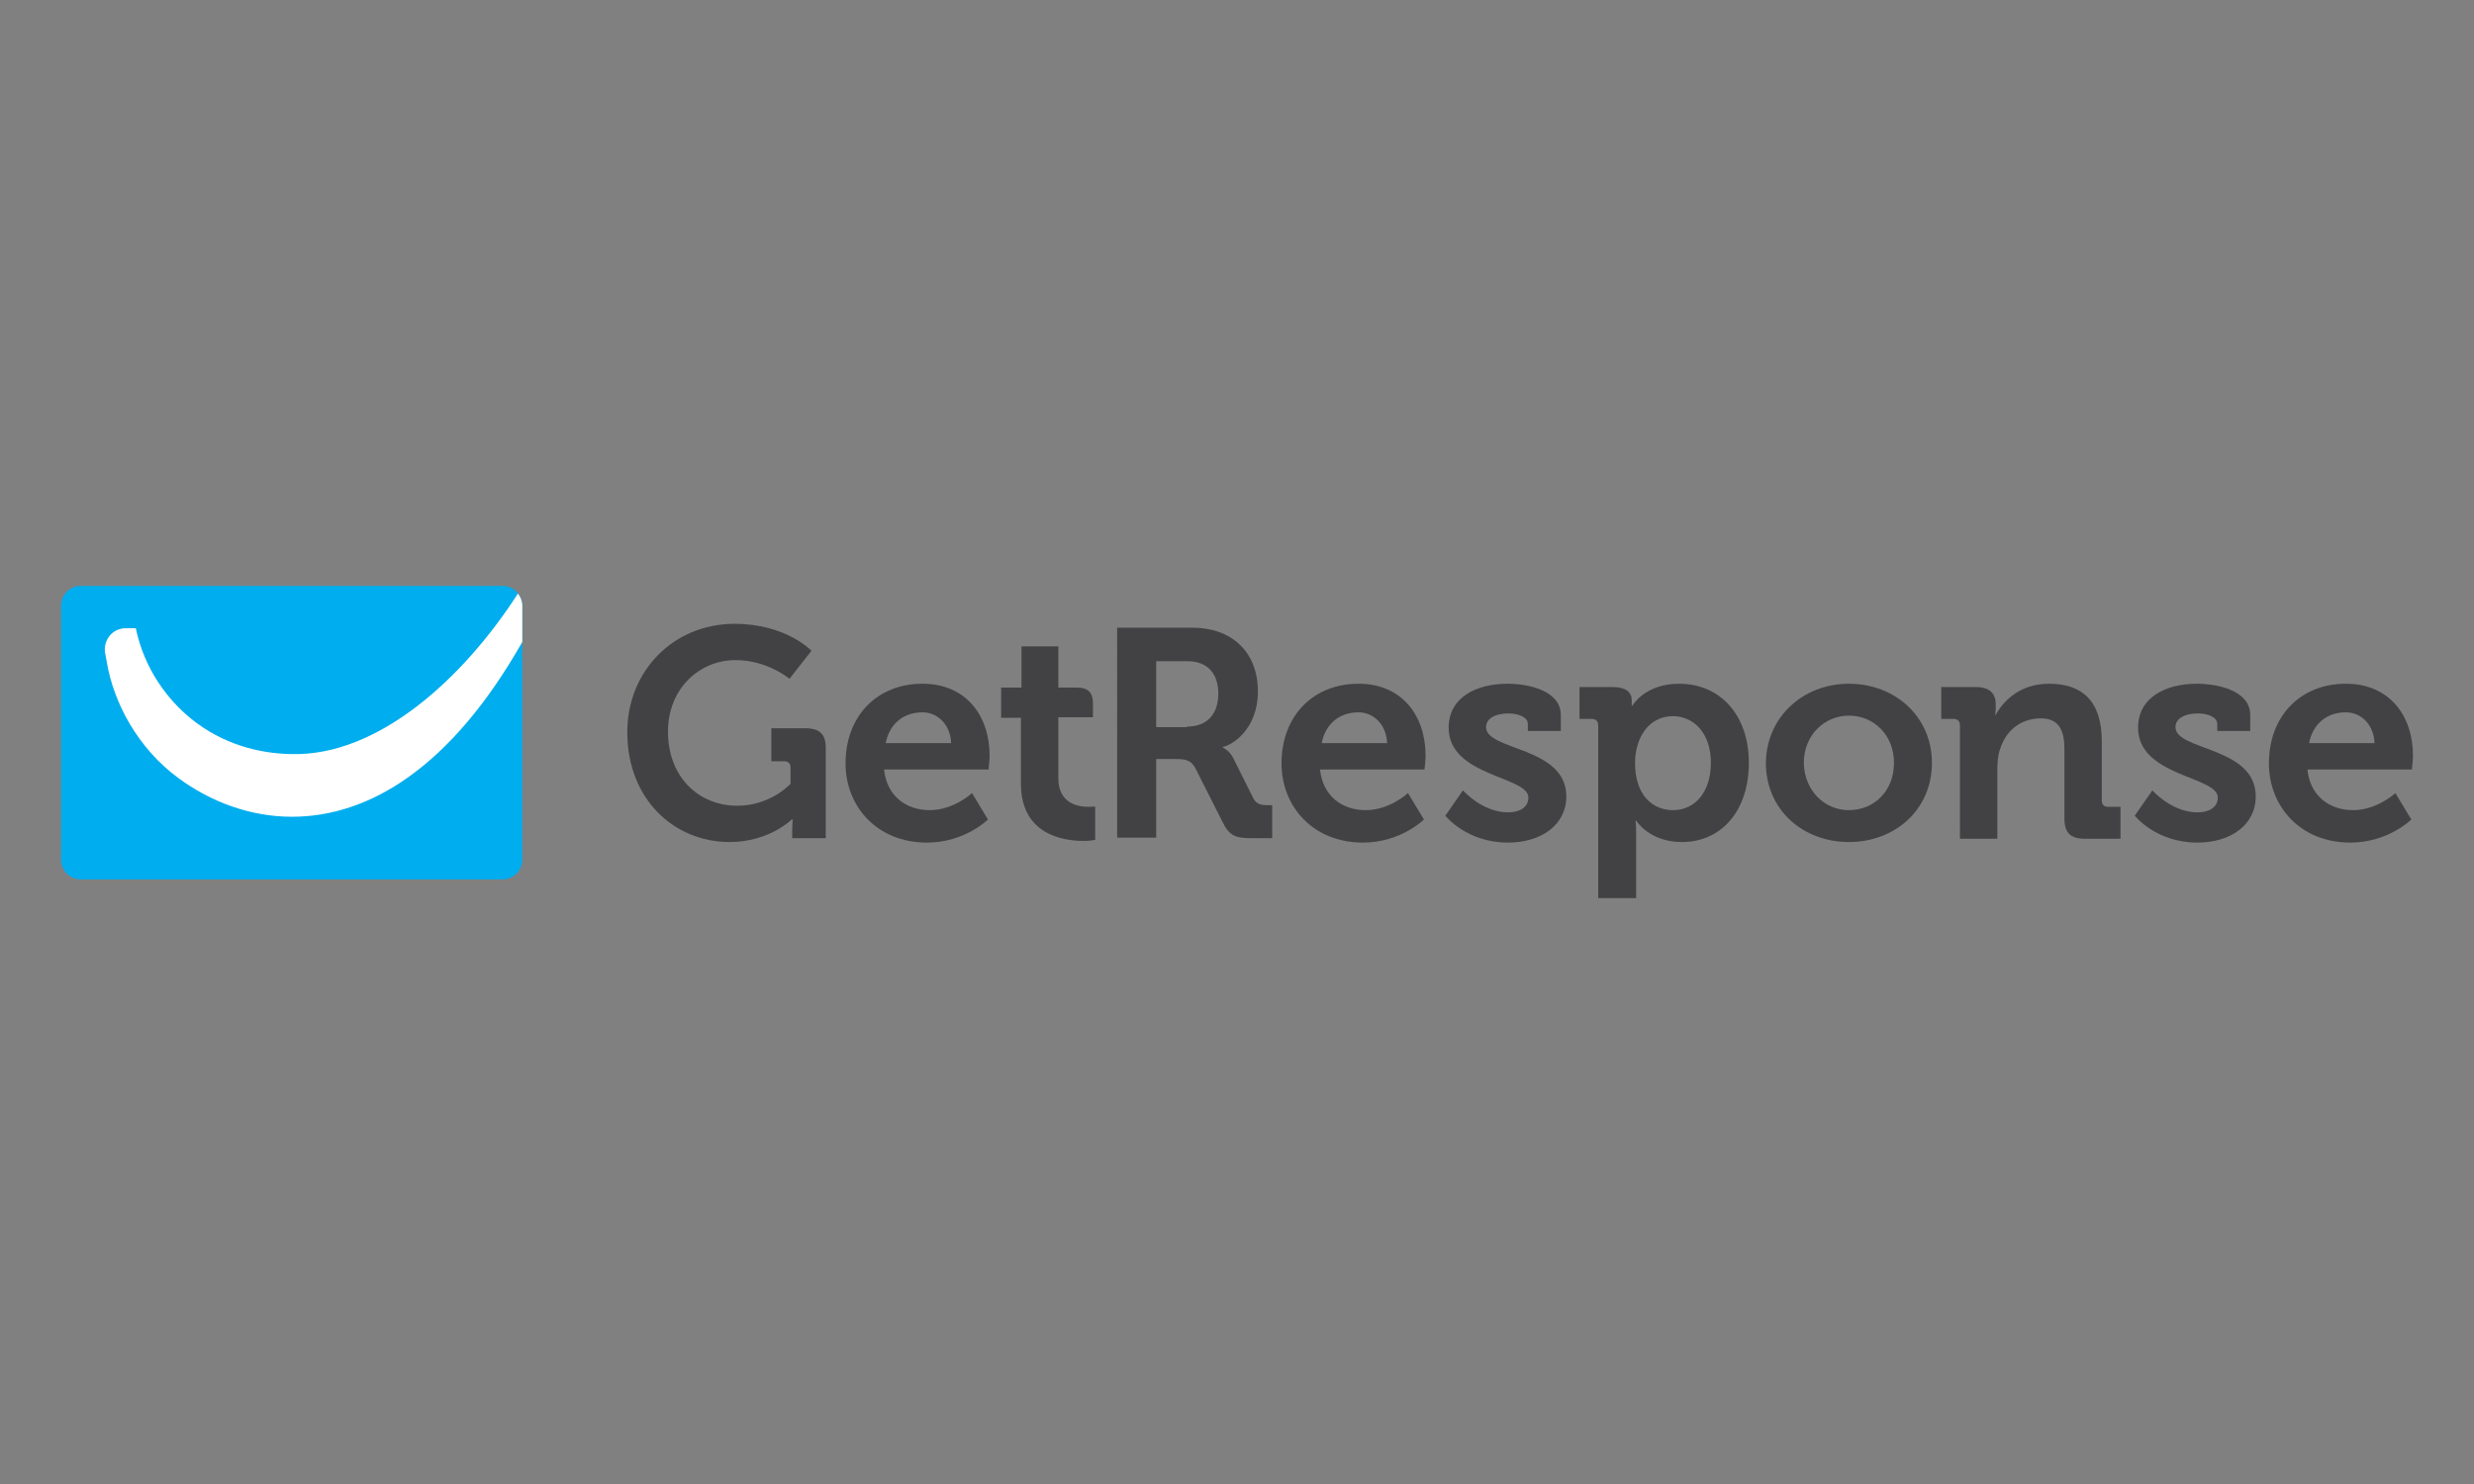
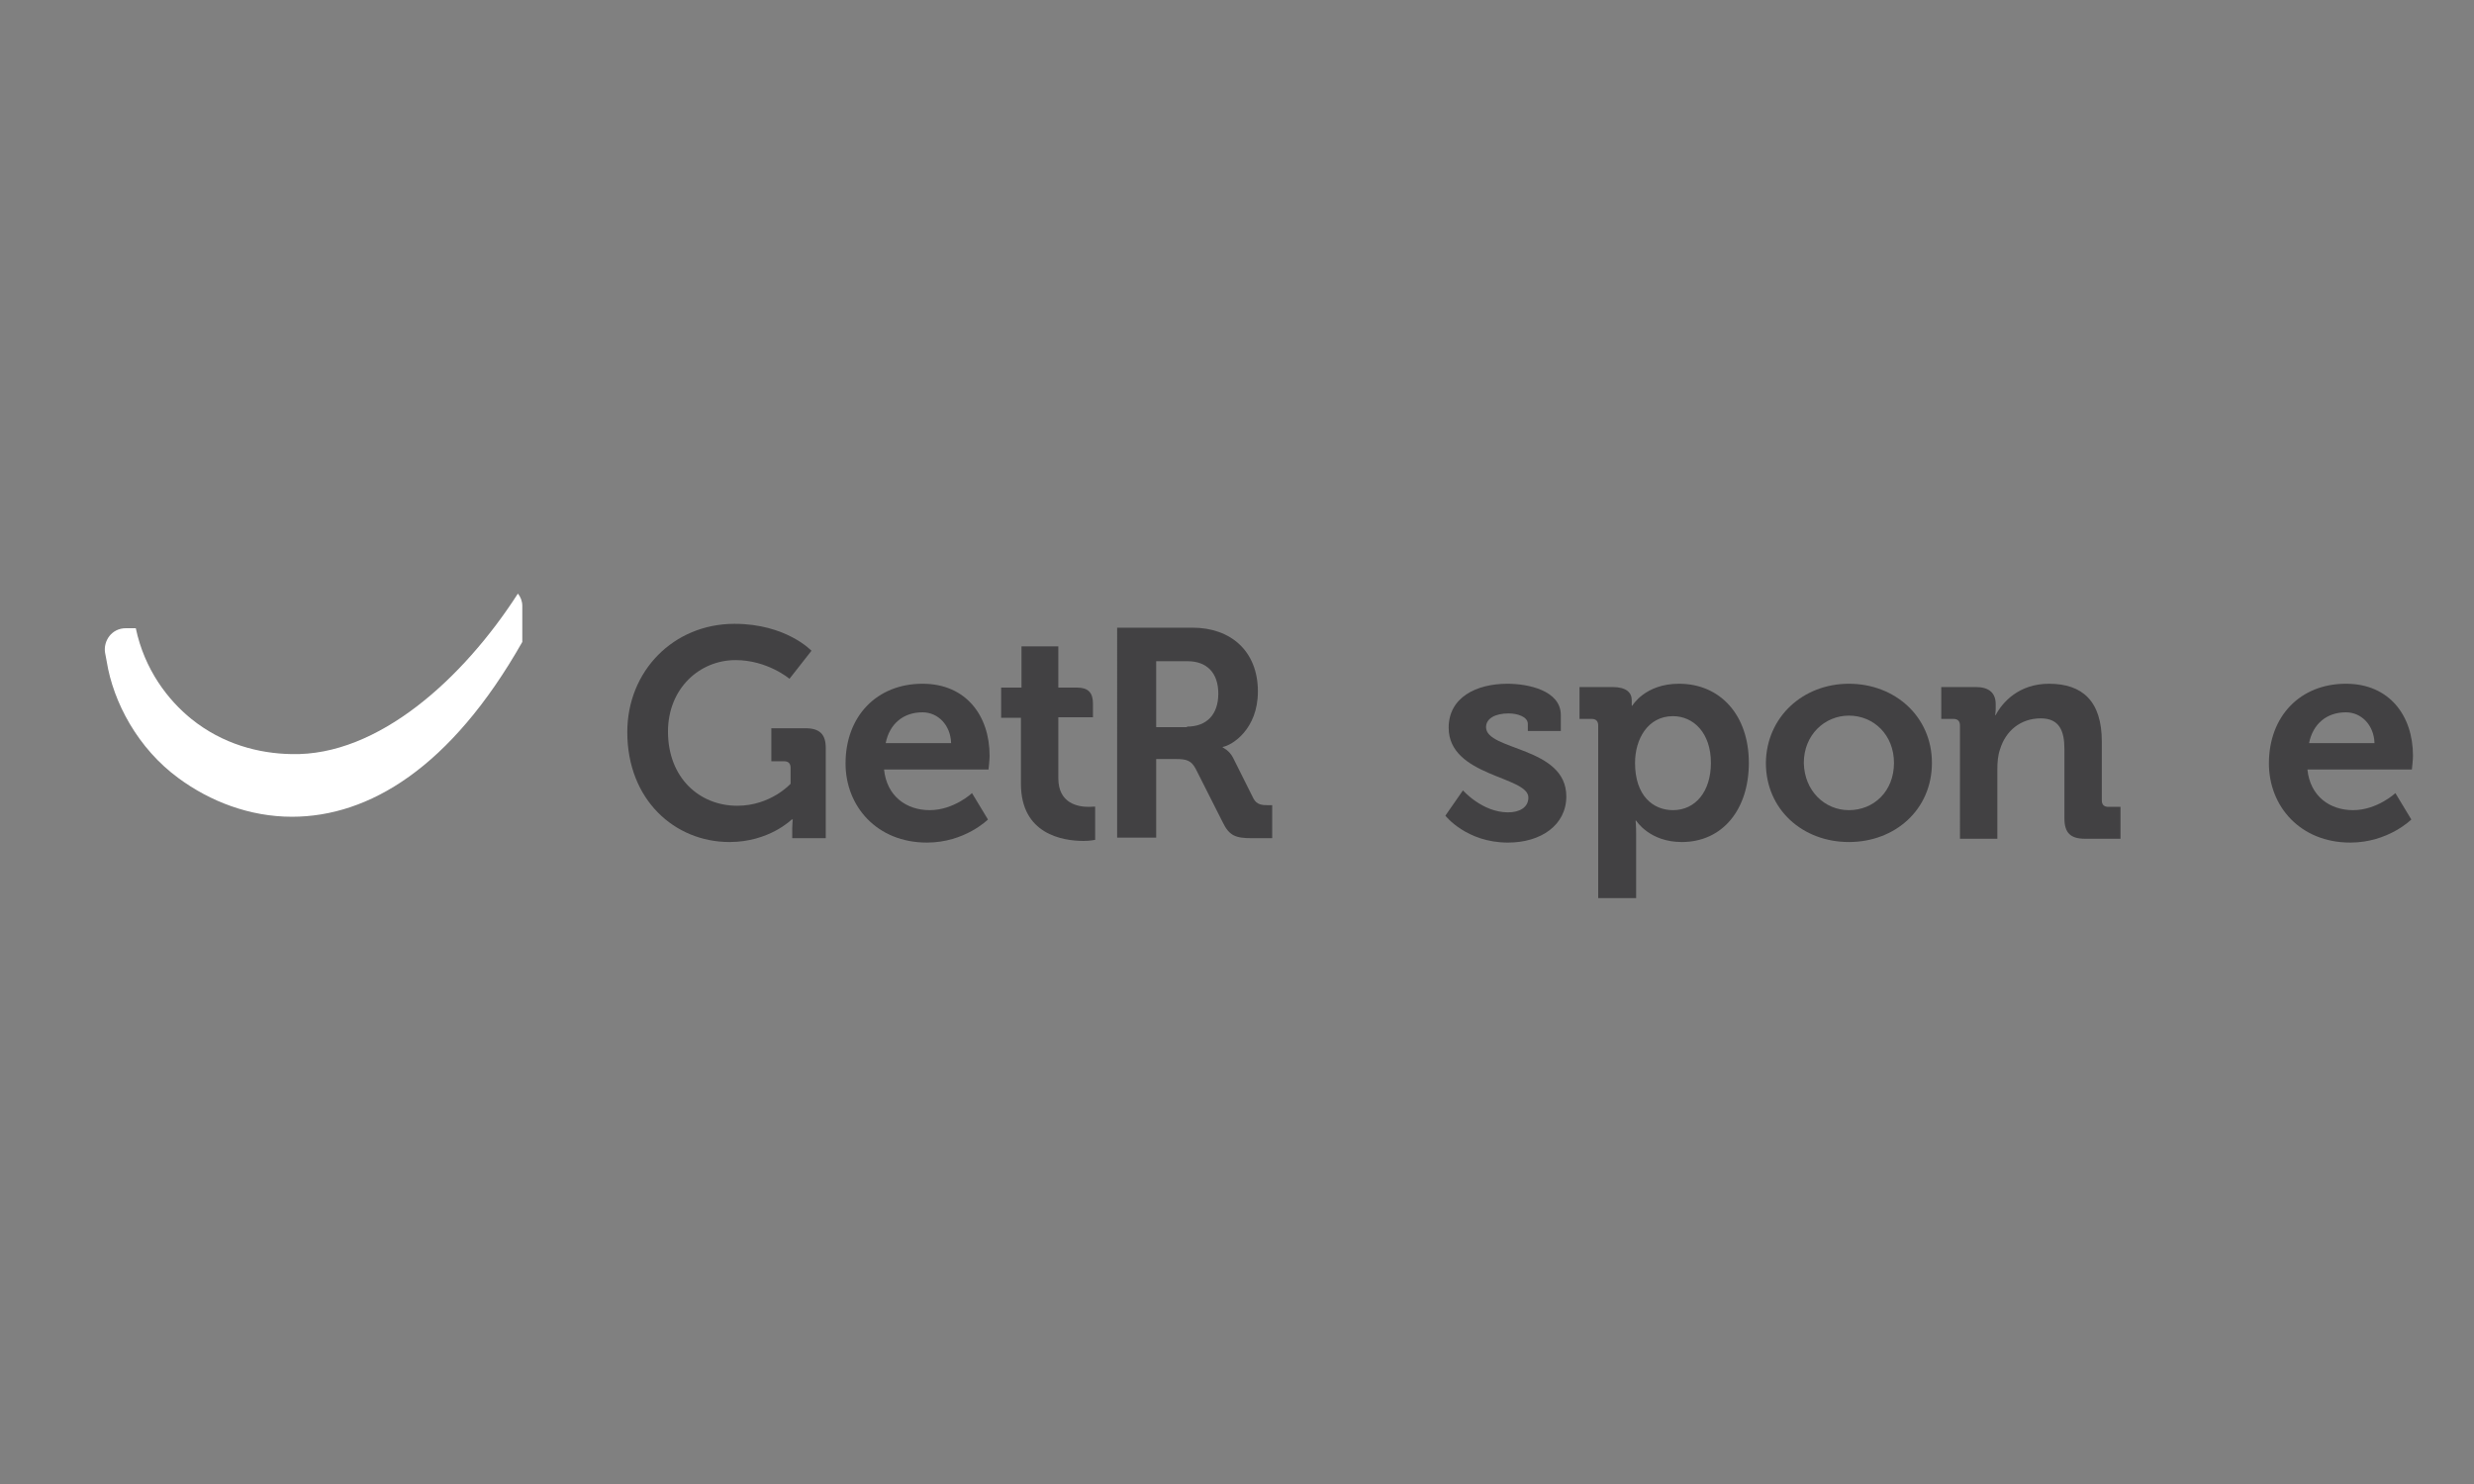
<svg xmlns="http://www.w3.org/2000/svg" version="1.1" id="Logosy" x="0px" y="0px" viewBox="0 0 450 270" style="enable-background:new 0 0 450 270;" xml:space="preserve">
  <rect x="0" y="0" width="450" height="270" fill="#808080" stroke="none" />
  <style type="text/css"> .st0{fill:#424143;} .st1{fill:#00ADEE;} .st2{fill:#FFFFFF;} </style>
  <g>
    <g>
      <path class="st0" d="M426.7,124.4c7.9,0,12.2,5.8,12.2,13.1c0,0.8-0.2,2.5-0.2,2.5h-19c0.5,4.9,4.1,7.4,8.3,7.4 c4.4,0,7.7-3.1,7.7-3.1l2.9,4.8c0,0-4.2,4.2-11.1,4.2c-9.1,0-14.8-6.6-14.8-14.4C412.7,130.3,418.4,124.4,426.7,124.4z M431.9,135.2c-0.1-3.3-2.4-5.6-5.2-5.6c-3.5,0-6,2.1-6.7,5.6H431.9z" />
      <path class="st0" d="M167.8,124.4c7.9,0,12.2,5.8,12.2,13.1c0,0.8-0.2,2.5-0.2,2.5h-19c0.5,4.9,4.1,7.4,8.3,7.4 c4.4,0,7.7-3.1,7.7-3.1l2.9,4.8c0,0-4.2,4.2-11.1,4.2c-9.1,0-14.8-6.6-14.8-14.4C153.8,130.3,159.5,124.4,167.8,124.4z M173,135.2 c-0.1-3.3-2.4-5.6-5.2-5.6c-3.5,0-6,2.1-6.7,5.6H173z" />
-       <path class="st0" d="M247.1,124.4c7.9,0,12.2,5.8,12.2,13.1c0,0.8-0.2,2.5-0.2,2.5h-19c0.5,4.9,4.1,7.4,8.3,7.4 c4.4,0,7.7-3.1,7.7-3.1l2.9,4.8c0,0-4.2,4.2-11.1,4.2c-9.1,0-14.8-6.6-14.8-14.4C233.1,130.3,238.8,124.4,247.1,124.4z M252.3,135.2c-0.1-3.3-2.4-5.6-5.2-5.6c-3.5,0-6,2.1-6.7,5.6H252.3z" />
      <path class="st0" d="M356.5,132c0-0.8-0.4-1.2-1.2-1.2h-2.2V125h6.3c2.4,0,3.6,1.1,3.6,3.1v0.8c0,0.6-0.1,1.2-0.1,1.2h0.1 c1.2-2.3,4.2-5.7,9.7-5.7c6.1,0,9.6,3.2,9.6,10.5v10.7c0,0.8,0.4,1.2,1.2,1.2h2.2v5.8h-6.5c-2.6,0-3.7-1.1-3.7-3.7v-12.6 c0-3.3-0.9-5.6-4.3-5.6c-3.7,0-6.4,2.3-7.4,5.6c-0.4,1.1-0.5,2.4-0.5,3.7v12.6h-6.8V132z" />
      <path class="st0" d="M336.3,124.4c8.4,0,15.1,6,15.1,14.4c0,8.5-6.7,14.4-15.1,14.4c-8.4,0-15.1-5.9-15.1-14.4 C321.3,130.4,328,124.4,336.3,124.4z M336.3,147.4c4.5,0,8.2-3.4,8.2-8.6c0-5.1-3.7-8.6-8.2-8.6c-4.4,0-8.2,3.5-8.2,8.6 C328.2,143.9,331.9,147.4,336.3,147.4z" />
      <path class="st0" d="M318.1,138.8c0,8.5-4.8,14.4-12.2,14.4c-5.9,0-8.3-3.9-8.3-3.9h-0.1c0,0,0.1,1,0.1,2.4v11.7h-6.9V132 c0-0.8-0.4-1.2-1.2-1.2h-2.2V125h6c2.5,0,3.5,1,3.5,2.4c0,0.6,0,1,0,1h0.1c0,0,2.3-4,8.5-4C312.9,124.4,318.1,130.1,318.1,138.8z M304.3,147.4c4.1,0,6.9-3.4,6.9-8.6c0-5.5-3.2-8.5-6.9-8.5c-4.6,0-6.9,4.2-6.9,8.5C297.4,144.8,300.7,147.4,304.3,147.4z" />
      <path class="st0" d="M266.1,143.8c0,0,3.5,4,8.2,4c2.1,0,3.7-0.9,3.7-2.7c0-3.9-14.5-3.8-14.5-12.7c0-5.5,5-8,10.7-8 c3.7,0,9.7,1.2,9.7,5.7v2.9h-6v-1.3c0-1.3-1.9-1.9-3.5-1.9c-2.4,0-4.1,0.9-4.1,2.5c0,4.3,14.6,3.5,14.6,12.6 c0,5.2-4.6,8.4-10.6,8.4c-7.6,0-11.4-4.9-11.4-4.9L266.1,143.8z" />
-       <path class="st0" d="M391.5,143.8c0,0,3.5,4,8.2,4c2.1,0,3.7-0.9,3.7-2.7c0-3.9-14.5-3.8-14.5-12.7c0-5.5,5-8,10.7-8 c3.7,0,9.7,1.2,9.7,5.7v2.9h-6v-1.3c0-1.3-1.9-1.9-3.5-1.9c-2.4,0-4.1,0.9-4.1,2.5c0,4.3,14.6,3.5,14.6,12.6 c0,5.2-4.6,8.4-10.6,8.4c-7.6,0-11.4-4.9-11.4-4.9L391.5,143.8z" />
      <path class="st0" d="M198,146.8c-1.9,0-5.5-0.6-5.5-5.2v-11.1h6.3v-2.5c0-2-0.9-2.9-2.9-2.9h-1.7h-1.7v-7.5h-6.7v7.5h-3.7v5.5h3.6 v12c0,9.2,7.6,10.4,11.4,10.4c1.2,0,2.1-0.2,2.1-0.2v-6C199.3,146.7,198.8,146.8,198,146.8z" />
      <path class="st0" d="M133.6,113.5c9.4,0,14,4.9,14,4.9l-4,5.1c0,0-4-3.4-9.8-3.4c-6.6,0-12.3,5.2-12.3,13 c0,8.4,5.7,13.5,12.6,13.5c6.1,0,9.7-4,9.7-4v-2.9c0-0.8-0.4-1.2-1.2-1.2h-2.3v-6h6.2c2.6,0,3.7,1.1,3.7,3.6v16.4h-6.1v-1.8 c0-0.8,0.1-1.6,0.1-1.6H144c0,0-4.1,4.1-11.3,4.1c-10,0-18.6-7.7-18.6-20C114.1,122.1,122.5,113.5,133.6,113.5z" />
      <path class="st0" d="M203.2,114.2h13.7c7,0,11.9,4.3,11.9,11.6c0,6.9-4.7,9.8-6.4,10.1v0.1c0,0,1.2,0.5,1.9,1.9l3.7,7.4 c0.6,1.1,1.5,1.2,2.7,1.2h0.7v6h-3.7c-2.9,0-4.1-0.4-5.3-2.9l-4.9-9.7c-0.8-1.5-1.6-1.8-3.6-1.8h-3.6v14.3h-7.1V114.2z M215.9,132.2c3.6,0,5.7-2.2,5.7-6c0-3.8-2.1-5.9-5.6-5.9h-5.7v12H215.9z" />
    </g>
    <g>
      <g>
-         <path class="st1" d="M95,156.4c0,2-1.6,3.6-3.6,3.6H14.7c-2,0-3.6-1.6-3.6-3.6v-46.2c0-2,1.6-3.6,3.6-3.6h76.7 c2,0,3.6,1.6,3.6,3.6V156.4z" />
-       </g>
+         </g>
      <path class="st2" d="M94.2,108c-9.9,15.4-25.4,29.6-41.2,29.2c-5.9-0.1-12.5-1.8-18.2-6.4c-4.2-3.4-8.5-8.9-10.1-16.5 c-0.7,0-1.1,0-1.8,0c-2.6,0-4.1,2.3-3.8,4.4c0.1,0.5,0.2,1,0.3,1.6c1.2,7.5,5.7,15.9,13.1,21.3c5.7,4.2,12.9,7,20.6,7 c14,0,28.9-8.9,41.9-31.8v-6.6C95,109.4,94.7,108.6,94.2,108z" />
    </g>
  </g>
</svg>